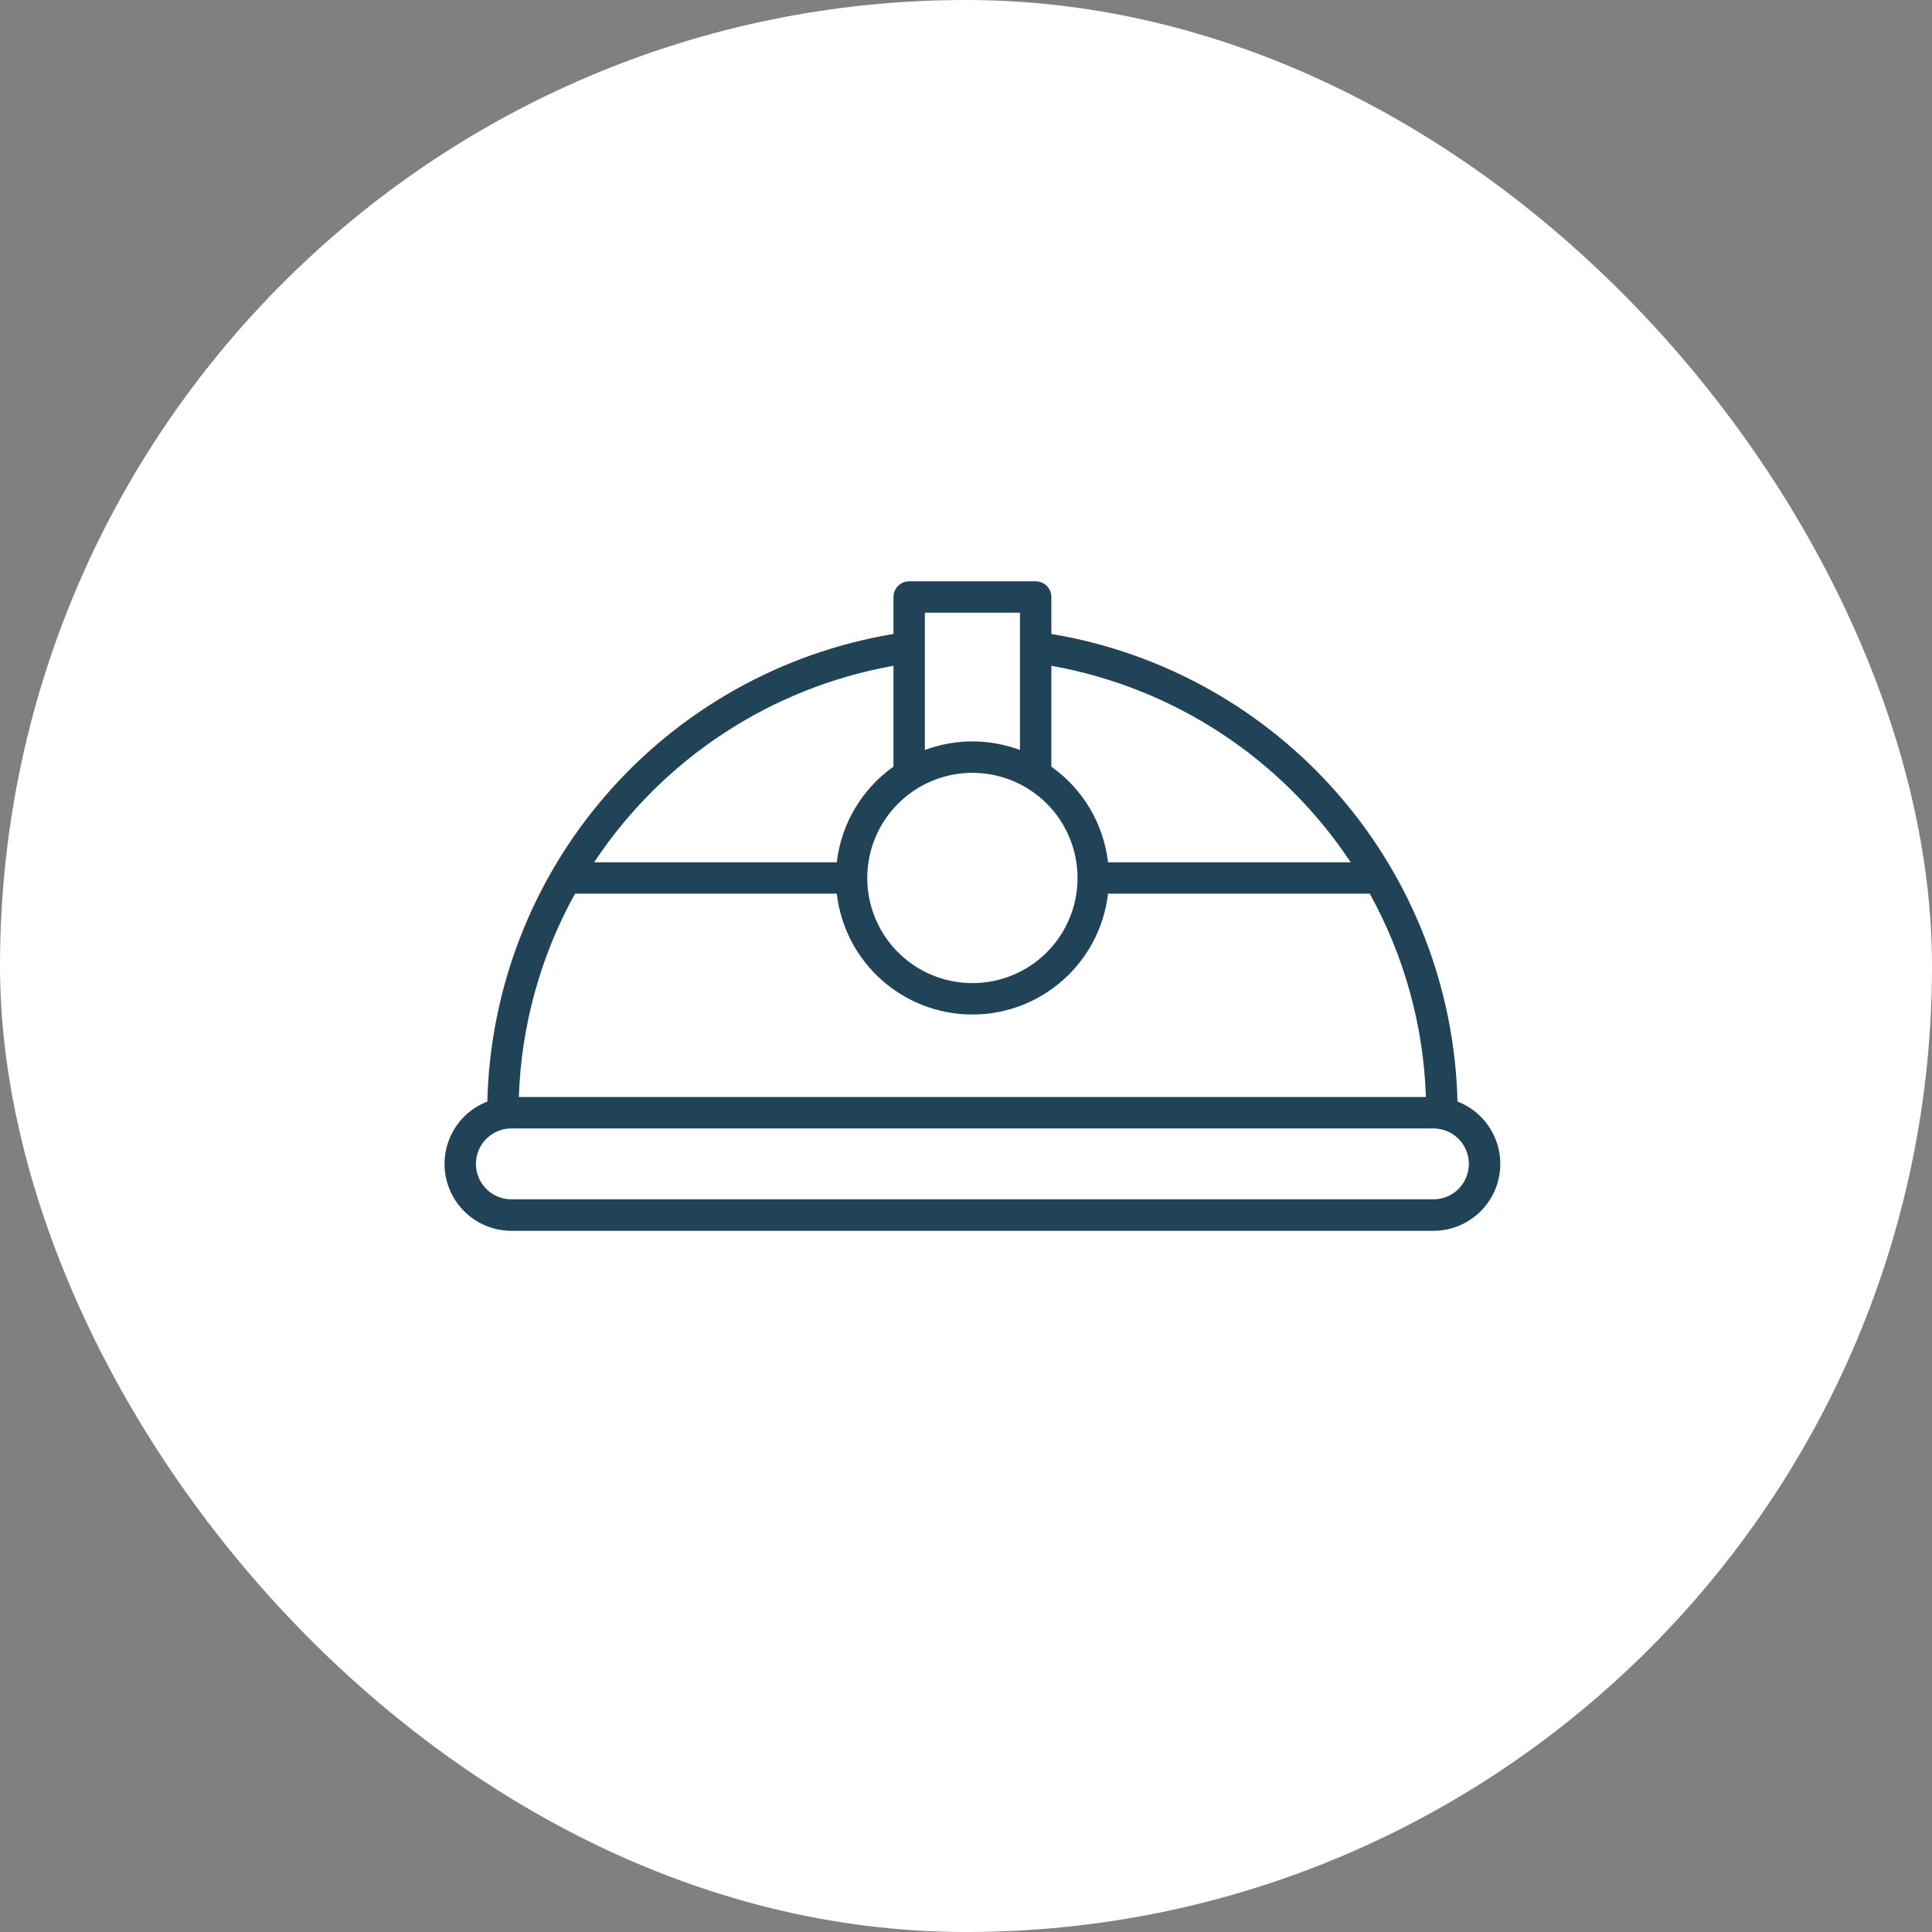
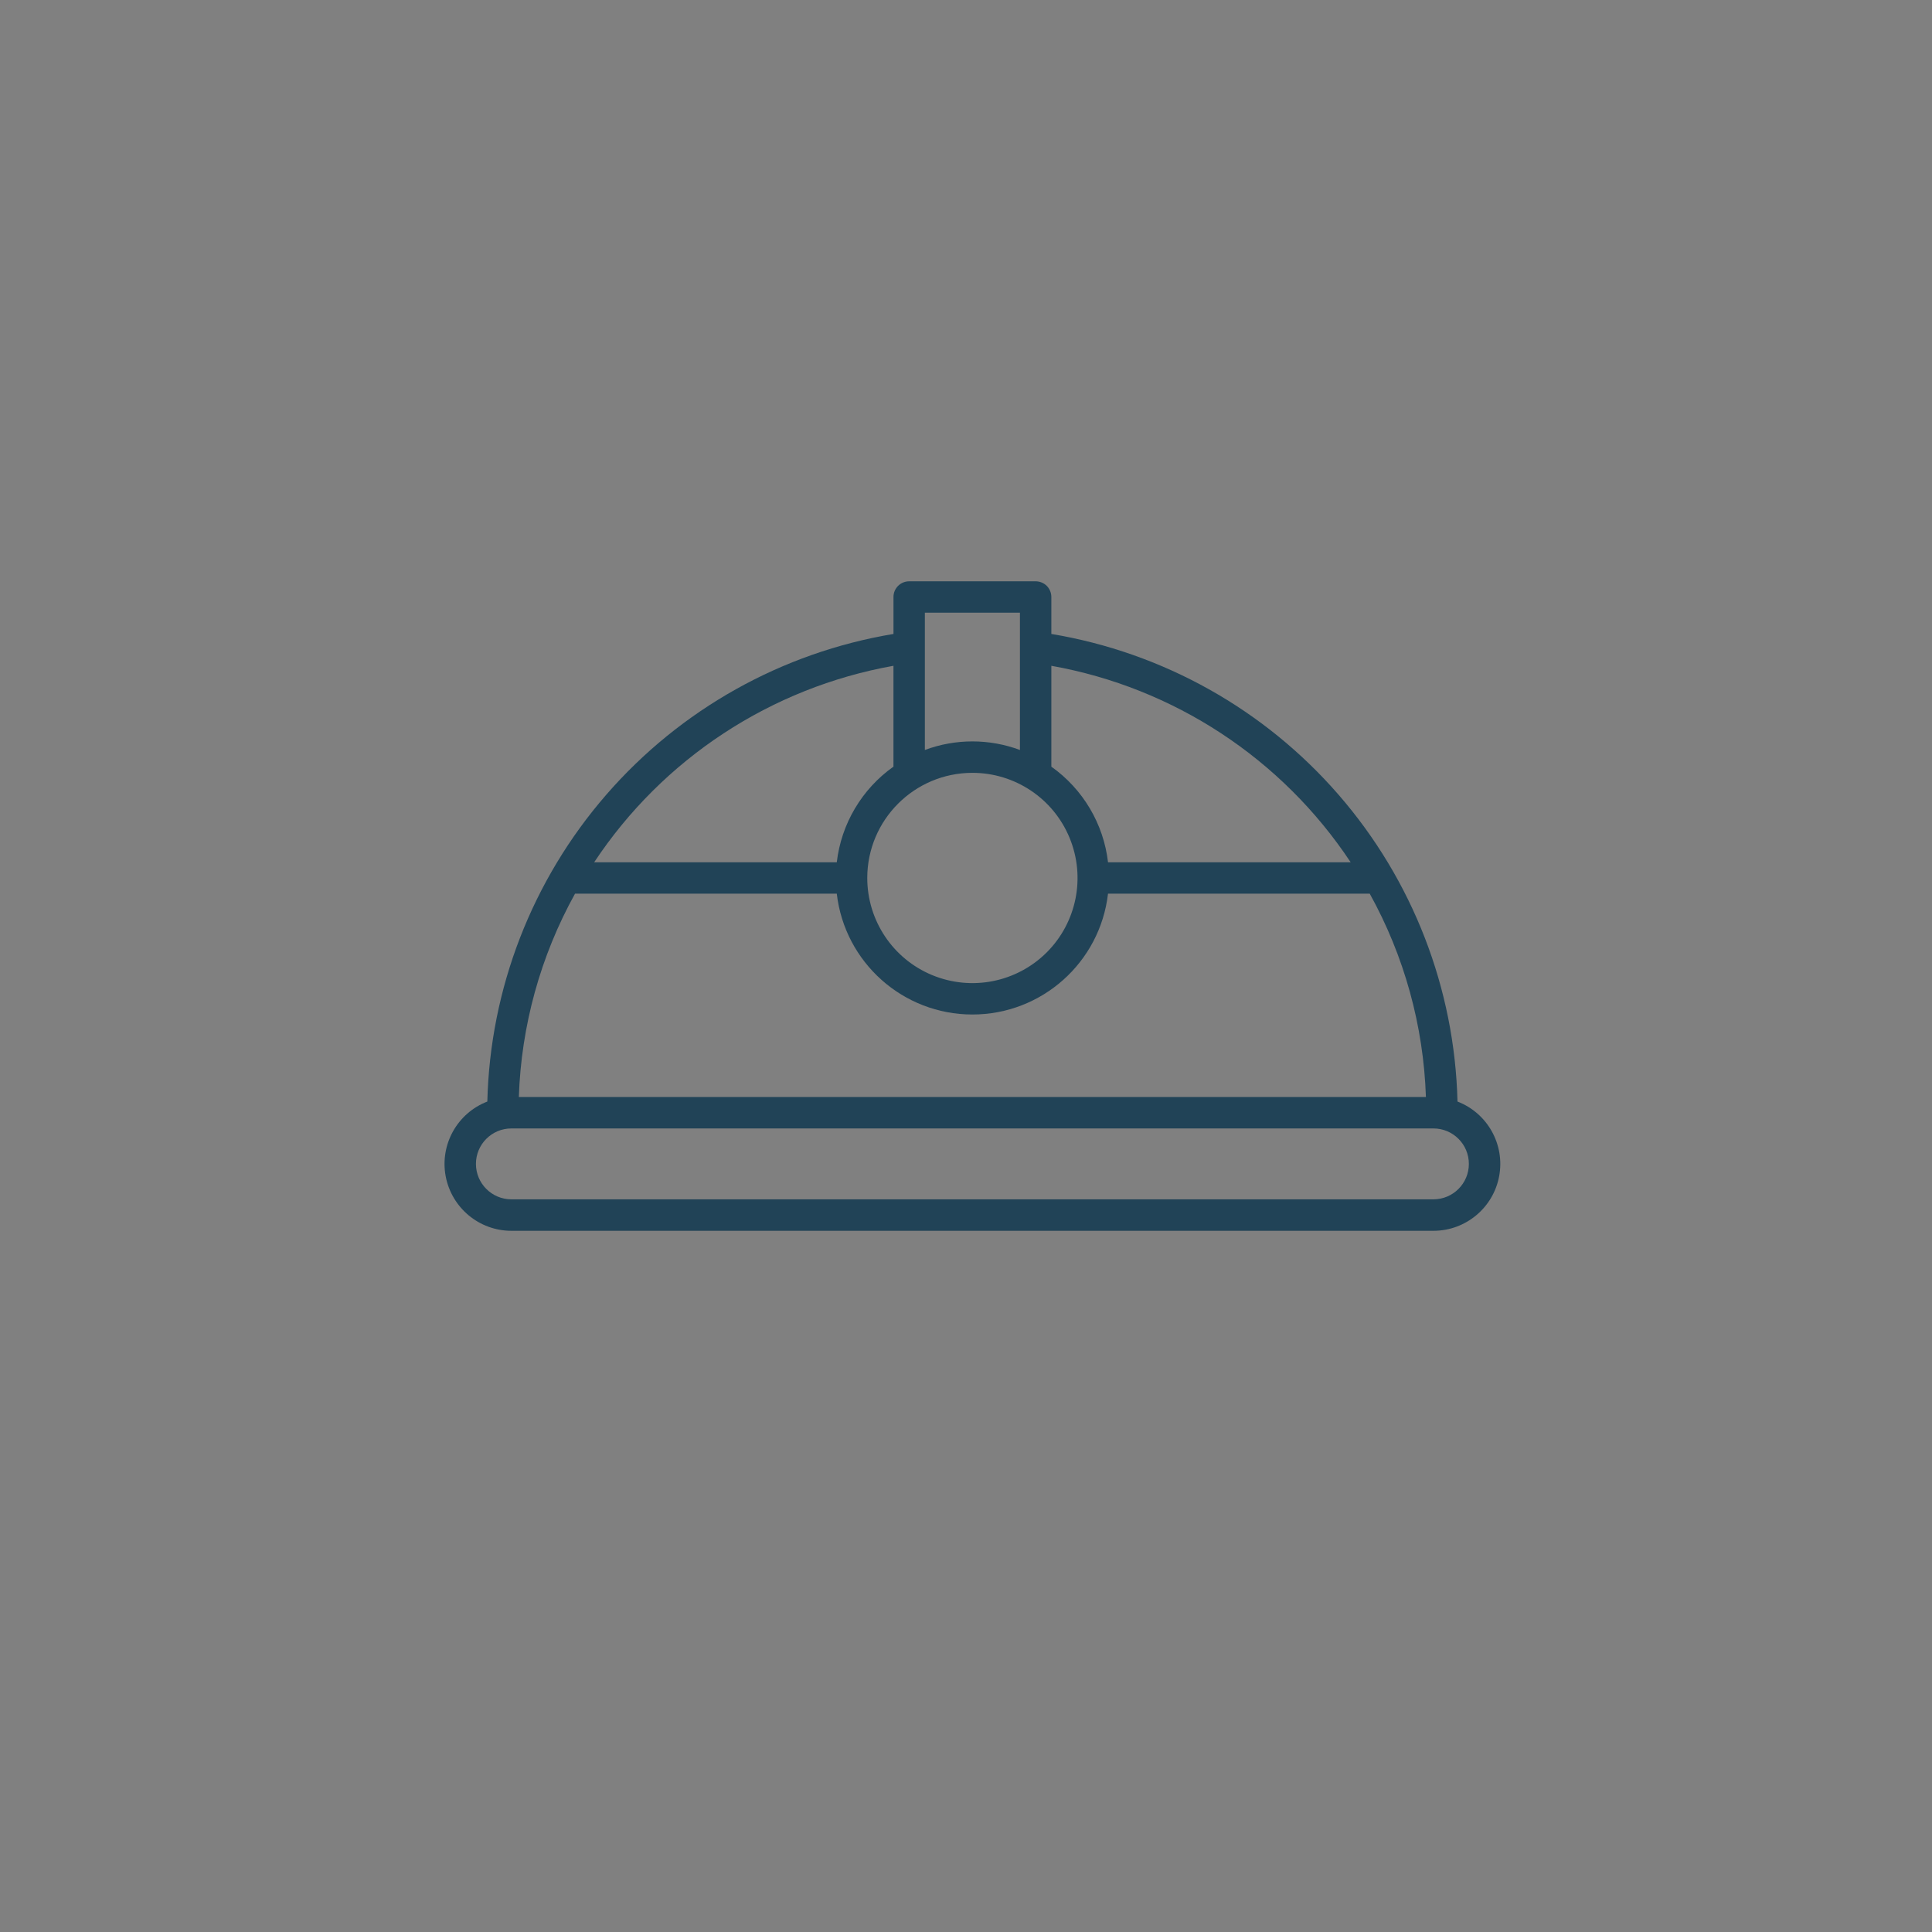
<svg xmlns="http://www.w3.org/2000/svg" width="113" height="113" viewBox="0 0 113 113" fill="none">
  <rect x="0" y="0" width="113" height="113" fill="#808080" stroke="none" />
-   <rect width="113" height="113" rx="56.5" fill="white" />
  <path d="M85.247 64.428C85.085 57.817 82.625 51.471 78.29 46.482C73.954 41.489 68.014 38.165 61.492 37.079V34.916V34.918C61.492 34.674 61.395 34.441 61.225 34.267C61.051 34.097 60.818 34 60.574 34H53.176C52.67 34 52.258 34.409 52.258 34.918V37.082V37.079C45.735 38.165 39.796 41.489 35.46 46.482C31.124 51.471 28.665 57.817 28.503 64.428C26.746 65.107 25.722 66.941 26.066 68.792C26.413 70.643 28.028 71.988 29.91 71.988H83.84C85.722 71.988 87.34 70.643 87.684 68.792C88.028 66.941 87.004 65.107 85.247 64.428ZM61.492 38.941C68.654 40.218 74.98 44.369 78.998 50.433H64.807C64.546 48.184 63.34 46.151 61.492 44.841L61.492 38.941ZM54.094 35.836H59.655V43.865C57.861 43.197 55.888 43.197 54.094 43.865V35.836ZM56.875 45.202C59.362 45.202 61.606 46.7 62.555 48.997C63.508 51.297 62.982 53.941 61.225 55.701C59.465 57.459 56.821 57.984 54.52 57.032C52.223 56.082 50.725 53.839 50.725 51.351C50.728 47.956 53.48 45.205 56.875 45.202ZM52.257 38.941V44.84C50.409 46.151 49.204 48.184 48.942 50.433H34.752C38.769 44.369 45.095 40.218 52.257 38.941ZM33.634 52.269H48.942C49.408 56.298 52.82 59.337 56.874 59.337C60.928 59.337 64.34 56.298 64.806 52.269H80.114C82.135 55.917 83.261 59.994 83.4 64.162H30.346C30.486 59.994 31.611 55.917 33.633 52.269H33.634ZM83.837 70.147H29.91C28.767 70.147 27.837 69.22 27.837 68.074C27.837 66.928 28.767 66.001 29.91 66.001H83.84C84.983 66.001 85.912 66.928 85.912 68.074C85.912 69.22 84.983 70.147 83.84 70.147H83.837Z" fill="#214357" />
</svg>